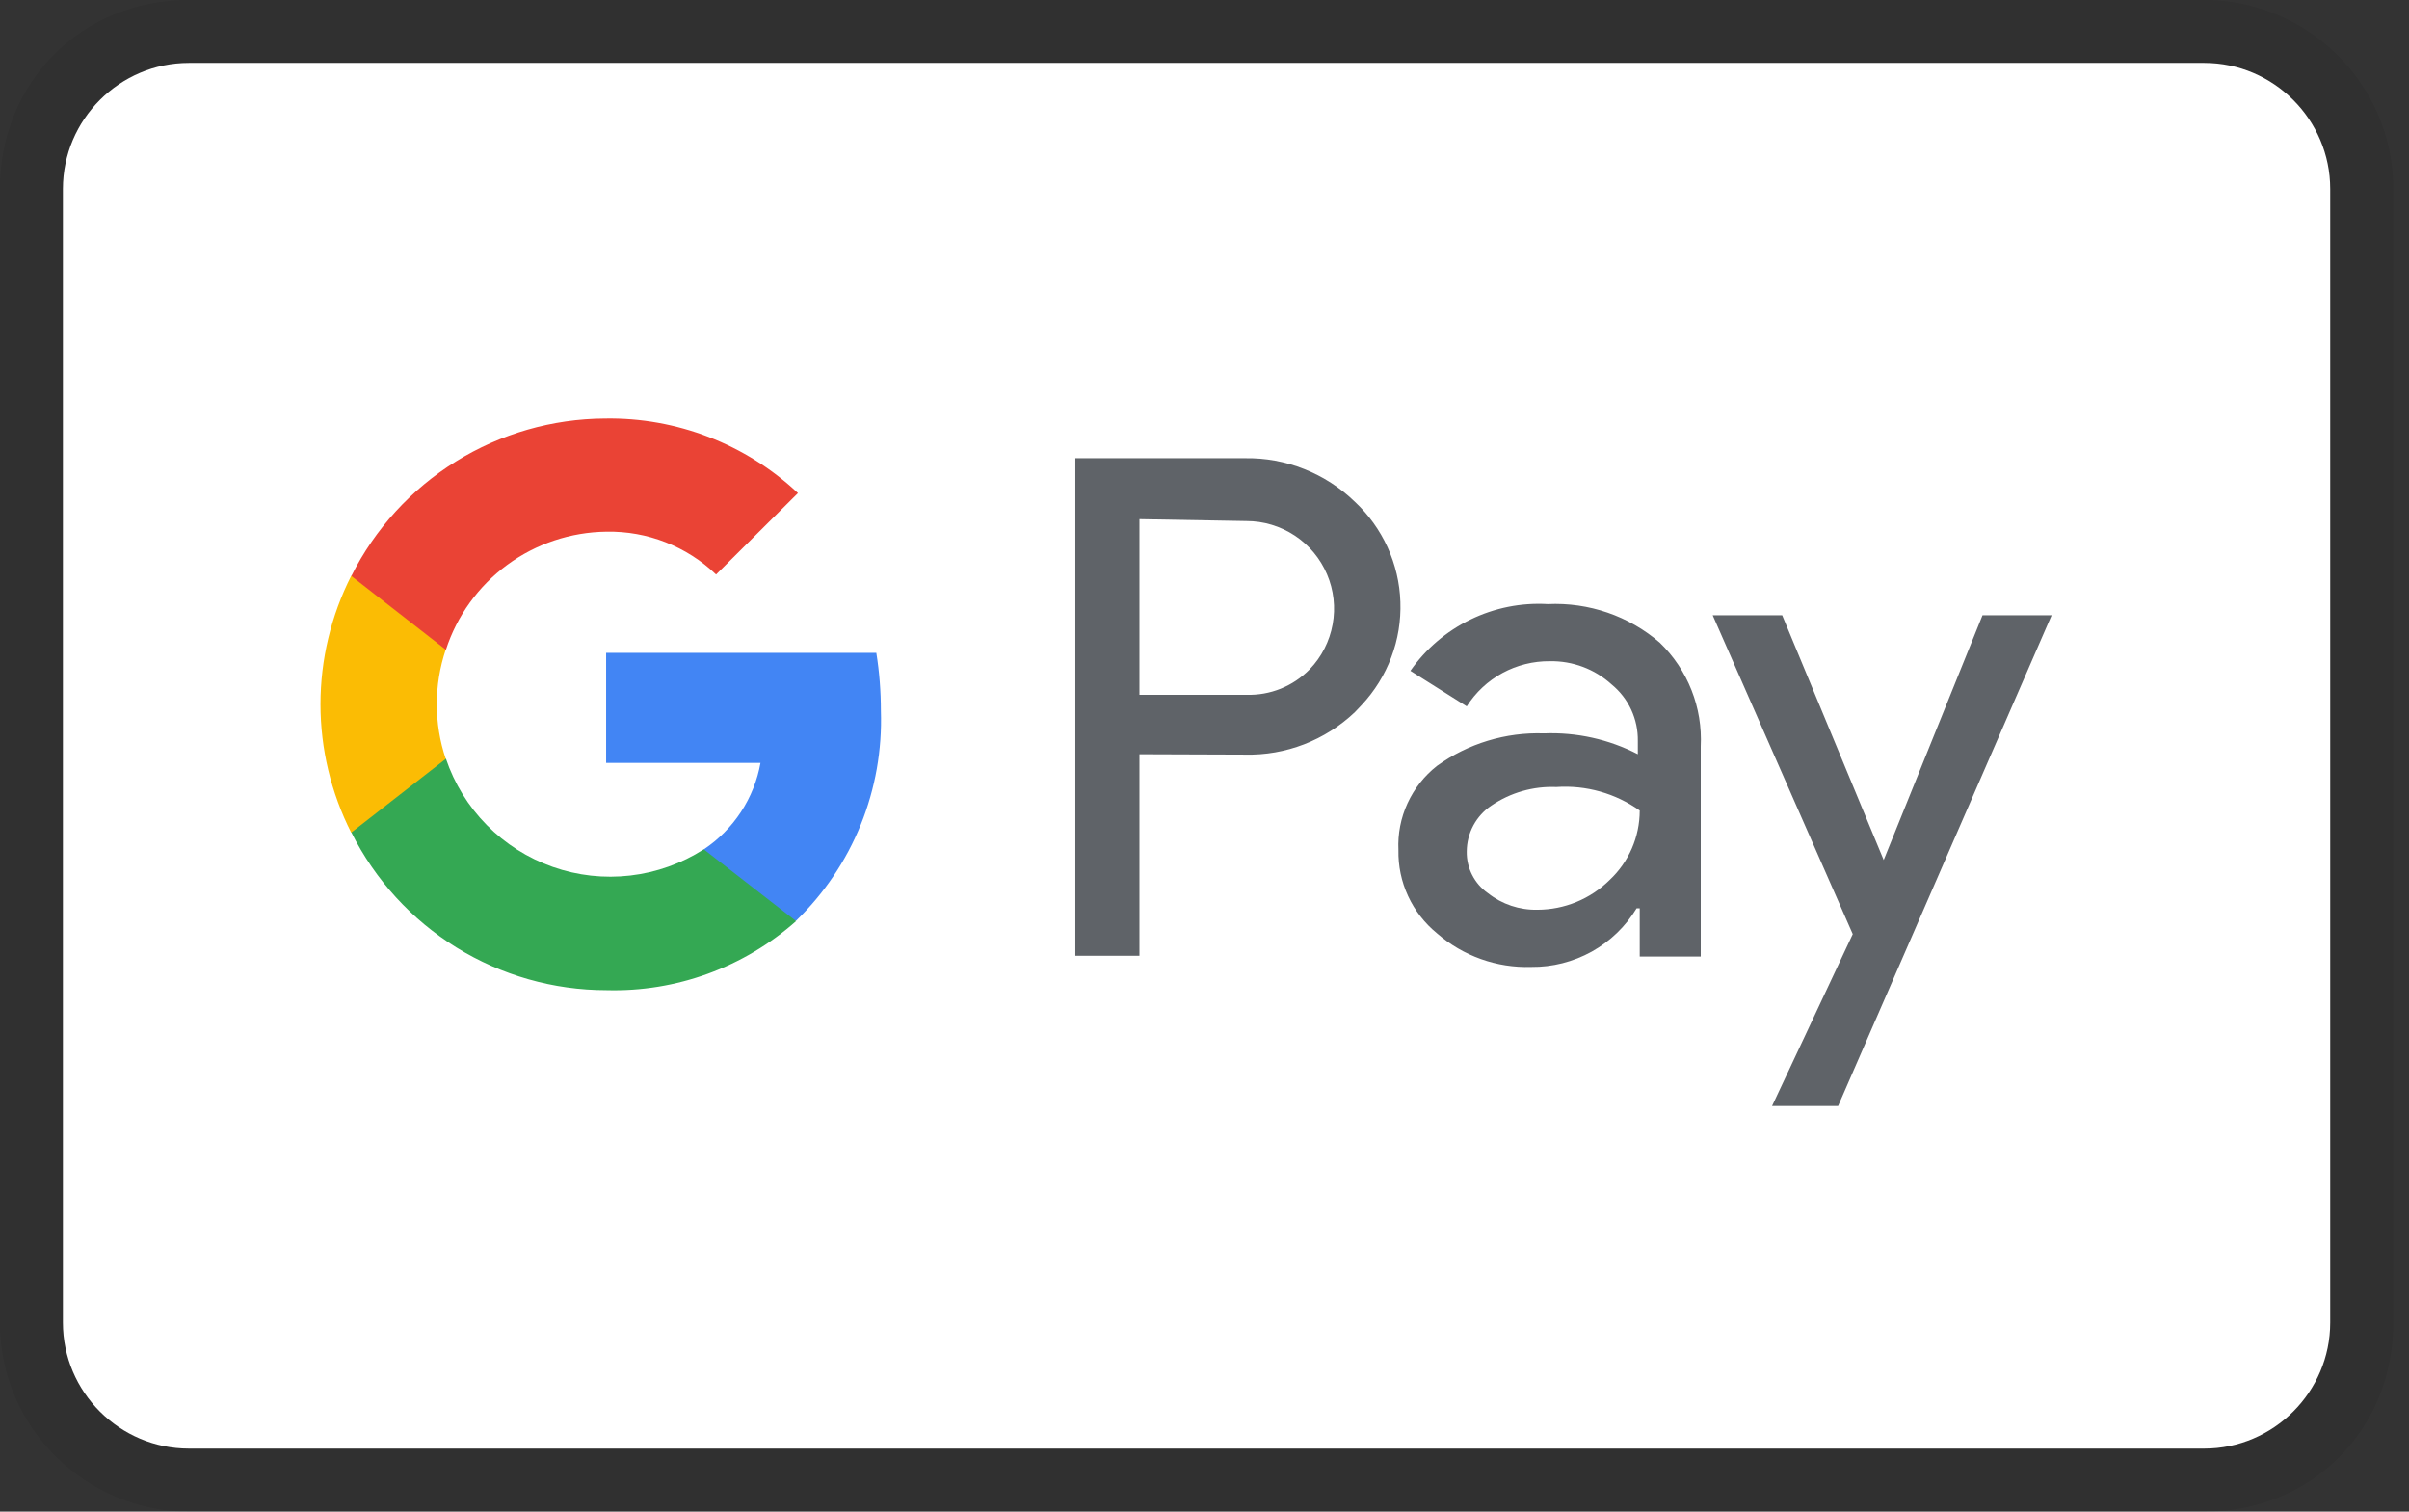
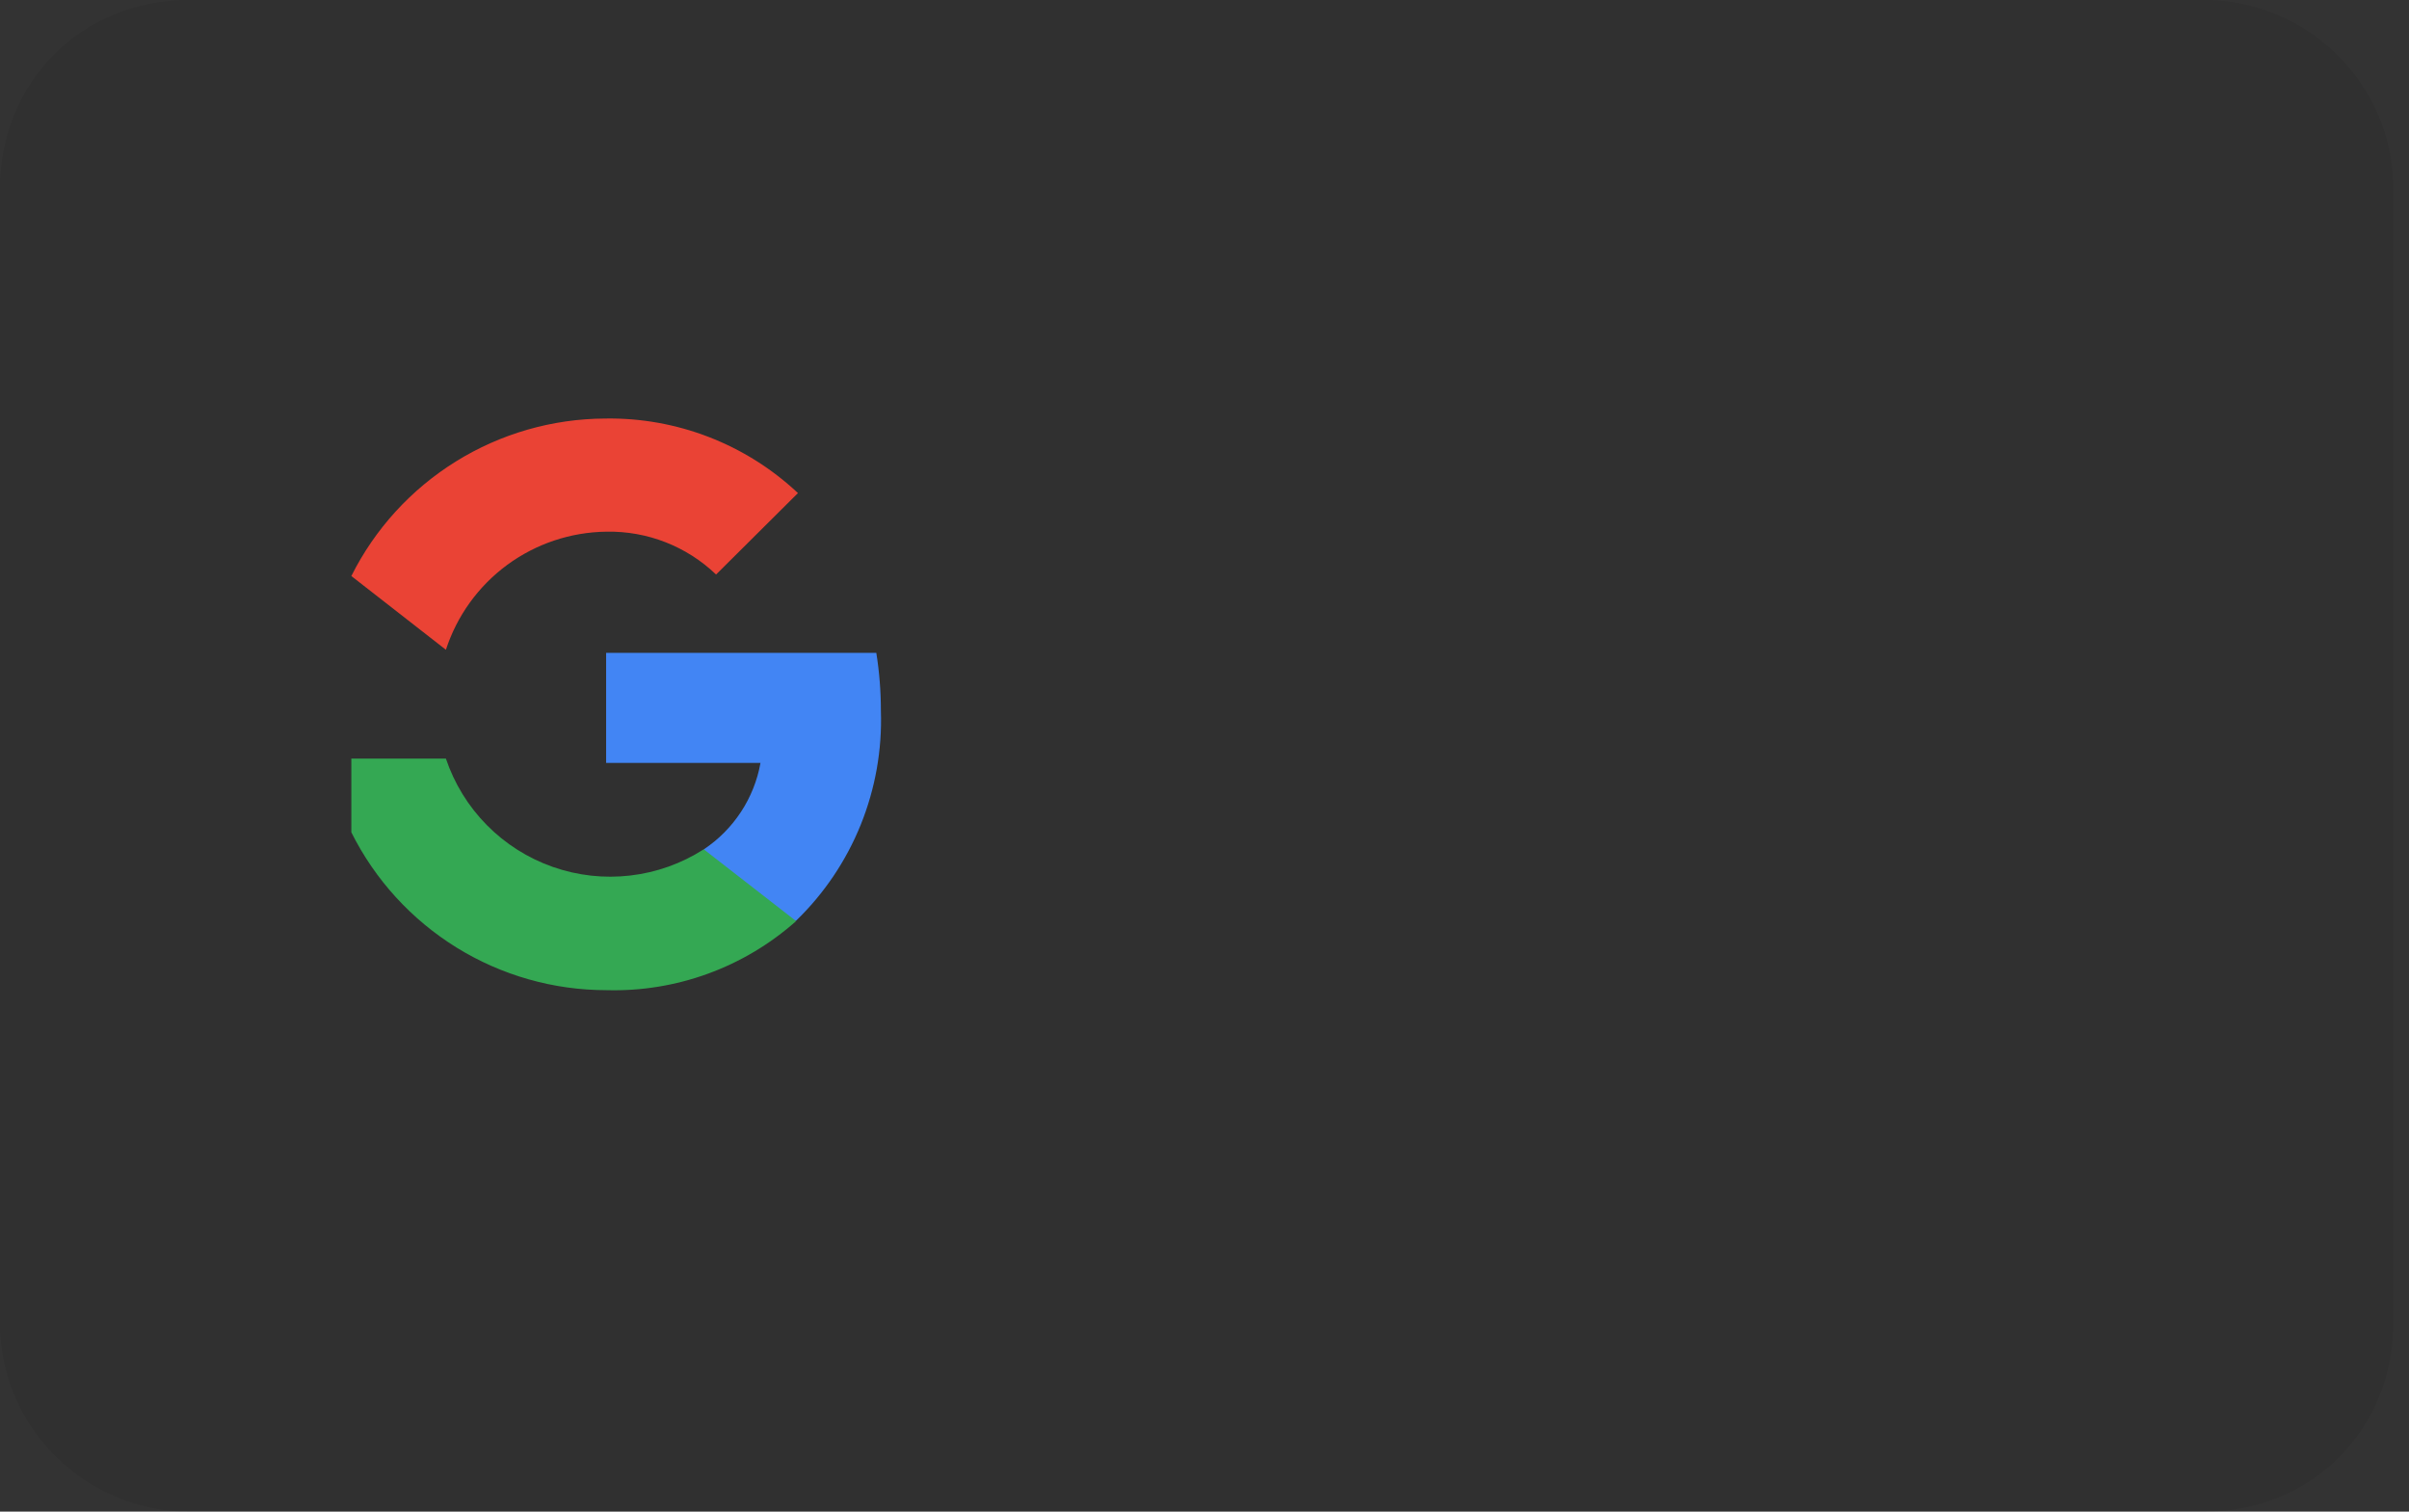
<svg xmlns="http://www.w3.org/2000/svg" fill="none" viewBox="0 0 51 32" height="32" width="51">
  <rect x="0" y="0" width="51" height="32" fill="#333333" stroke="none" />
  <g clip-path="url(#clip0_5920_32365)">
    <path fill="black" d="M46.667 0H4C1.733 0 0 1.733 0 4V28C0 30.267 1.867 32 4 32H46.667C48.933 32 50.667 30.267 50.667 28V4C50.667 1.733 48.8 0 46.667 0Z" opacity="0.07" />
-     <path fill="white" d="M46.665 1.332C48.132 1.332 49.332 2.532 49.332 3.999V27.999C49.332 29.465 48.132 30.665 46.665 30.665H3.999C2.532 30.665 1.332 29.465 1.332 27.999V3.999C1.332 2.532 2.532 1.332 3.999 1.332H46.665Z" />
-     <path fill="#5F6368" d="M24.123 15.966V20.233H22.766V9.7H26.354C26.784 9.692 27.211 9.77 27.61 9.929C28.01 10.087 28.375 10.323 28.683 10.622C28.975 10.895 29.21 11.222 29.376 11.586C29.541 11.95 29.634 12.342 29.647 12.741C29.661 13.14 29.596 13.539 29.455 13.912C29.315 14.287 29.102 14.629 28.83 14.921L28.683 15.076C28.056 15.672 27.219 15.996 26.354 15.974L24.123 15.966ZM24.123 10.99V14.708H26.387C26.89 14.724 27.375 14.528 27.727 14.169C27.979 13.907 28.148 13.576 28.213 13.218C28.279 12.86 28.237 12.491 28.094 12.157C27.951 11.822 27.714 11.537 27.41 11.337C27.106 11.137 26.751 11.03 26.387 11.03L24.123 10.99ZM32.768 12.788C33.635 12.748 34.483 13.038 35.139 13.605C35.732 14.178 36.048 14.978 36.006 15.804V20.249H34.714V19.228H34.648C34.417 19.611 34.089 19.927 33.698 20.145C33.306 20.362 32.865 20.474 32.418 20.469C31.687 20.493 30.974 20.239 30.423 19.758C30.162 19.545 29.953 19.276 29.811 18.97C29.669 18.664 29.599 18.33 29.606 17.993C29.59 17.652 29.656 17.313 29.799 17.003C29.941 16.694 30.155 16.422 30.423 16.212C31.081 15.739 31.877 15.497 32.687 15.525C33.376 15.498 34.06 15.649 34.674 15.966V15.689C34.678 15.46 34.63 15.232 34.534 15.024C34.438 14.816 34.295 14.633 34.118 14.488C33.761 14.163 33.293 13.988 32.811 13.997C32.461 13.994 32.115 14.08 31.808 14.247C31.5 14.414 31.24 14.657 31.052 14.953L29.859 14.201C30.183 13.737 30.62 13.363 31.13 13.116C31.639 12.868 32.203 12.755 32.768 12.788ZM31.052 18.025C31.049 18.198 31.088 18.369 31.167 18.523C31.245 18.676 31.36 18.809 31.502 18.908C31.799 19.142 32.168 19.266 32.548 19.258C33.12 19.257 33.668 19.032 34.076 18.629C34.483 18.248 34.714 17.716 34.714 17.158C34.2 16.793 33.577 16.617 32.948 16.66C32.46 16.64 31.979 16.778 31.575 17.052C31.415 17.159 31.284 17.303 31.192 17.473C31.101 17.643 31.053 17.832 31.052 18.025ZM43.434 13.025L38.914 23.412H37.516L39.224 19.774L36.259 13.025H37.73L39.879 18.205L41.971 13.025H43.434Z" />
    <path fill="#4285F4" d="M18.649 15.047C18.649 14.636 18.617 14.226 18.552 13.82H12.832V16.15H16.1C16.034 16.52 15.893 16.873 15.687 17.187C15.48 17.502 15.213 17.772 14.9 17.98V19.492H16.852C17.446 18.918 17.912 18.226 18.222 17.46C18.531 16.694 18.677 15.872 18.649 15.047Z" />
    <path fill="#34A853" d="M12.84 20.961C14.315 21.002 15.75 20.479 16.854 19.499L14.899 17.979C14.429 18.28 13.897 18.47 13.343 18.534C12.789 18.599 12.227 18.536 11.701 18.351C11.175 18.166 10.697 17.863 10.306 17.466C9.914 17.069 9.618 16.587 9.44 16.059H7.438V17.619C7.939 18.623 8.71 19.467 9.664 20.058C10.618 20.648 11.718 20.961 12.84 20.961Z" />
-     <path fill="#FBBC04" d="M9.437 16.065C9.184 15.315 9.184 14.502 9.437 13.751V12.191H7.435C7.008 13.033 6.785 13.964 6.785 14.908C6.785 15.852 7.008 16.783 7.435 17.625L9.437 16.065Z" />
    <path fill="#EA4335" d="M12.84 11.255C13.703 11.239 14.537 11.565 15.16 12.162L16.893 10.438C15.788 9.4 14.322 8.834 12.807 8.86C11.691 8.866 10.599 9.18 9.651 9.769C8.704 10.357 7.937 11.196 7.438 12.194L9.44 13.755C9.674 13.035 10.128 12.407 10.738 11.958C11.348 11.51 12.083 11.264 12.84 11.255Z" />
  </g>
  <defs>
    <clipPath id="clip0_5920_32365">
      <rect fill="white" height="32" width="50.667" />
    </clipPath>
  </defs>
</svg>